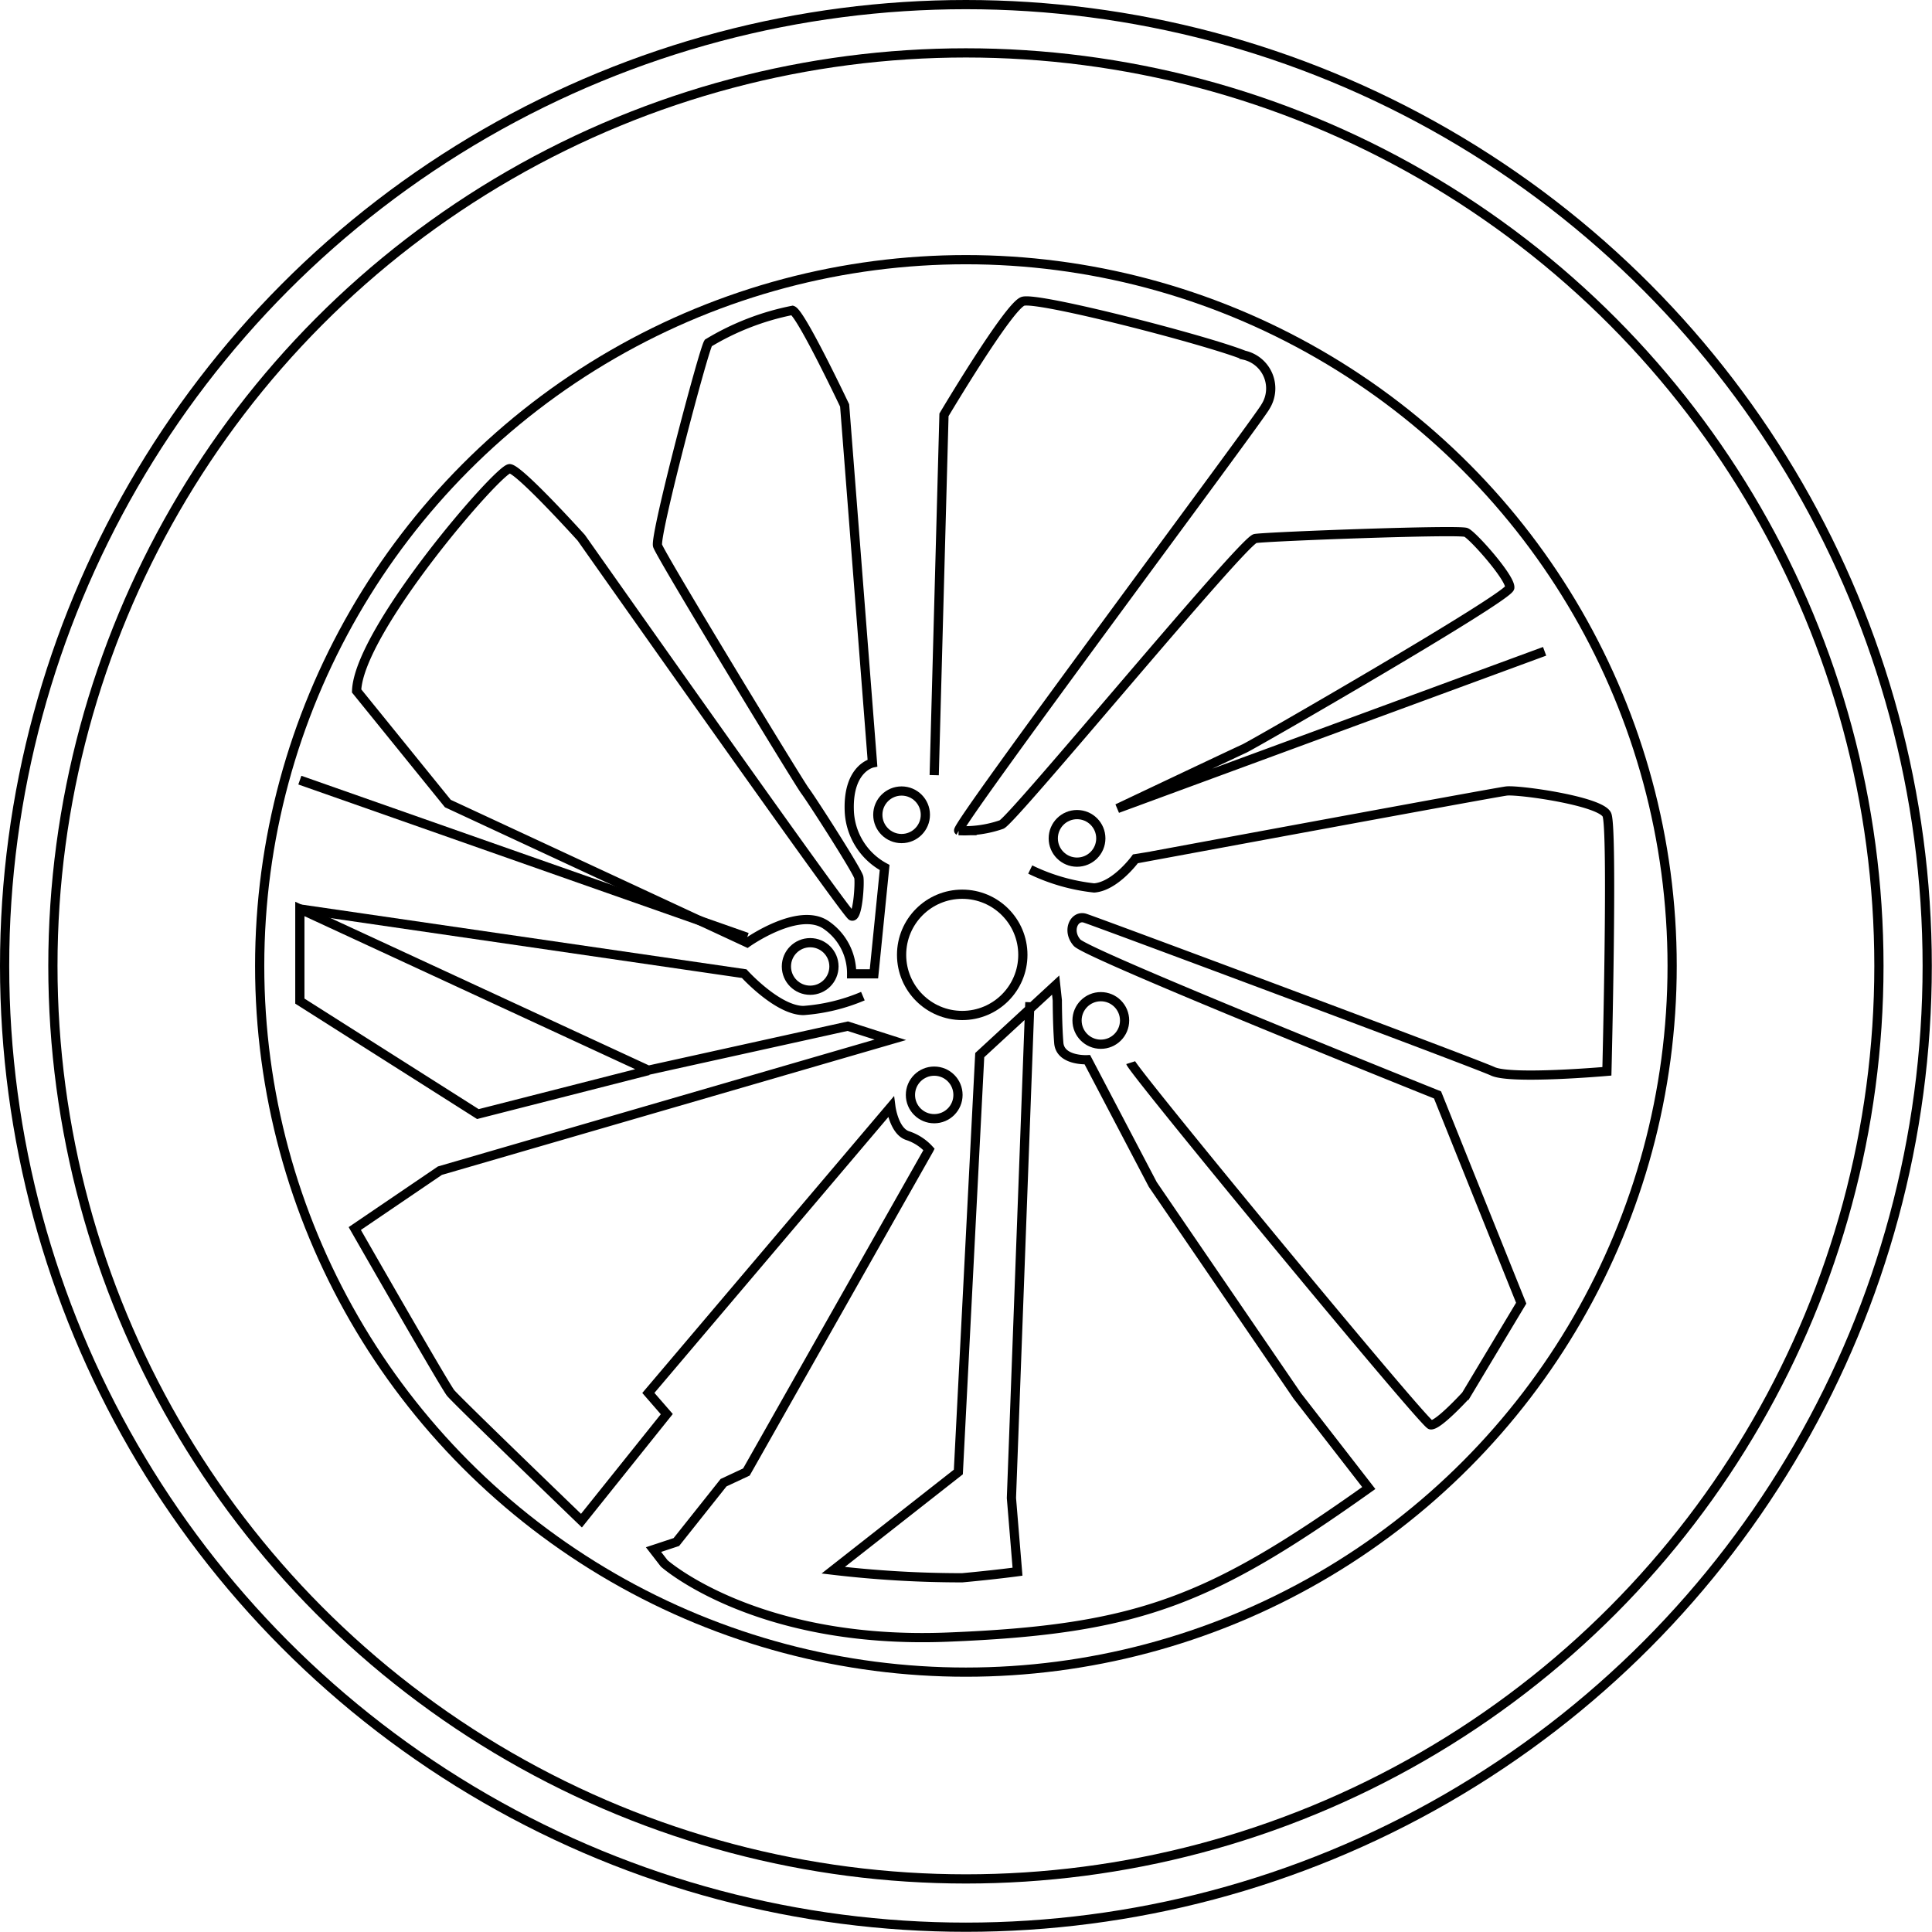
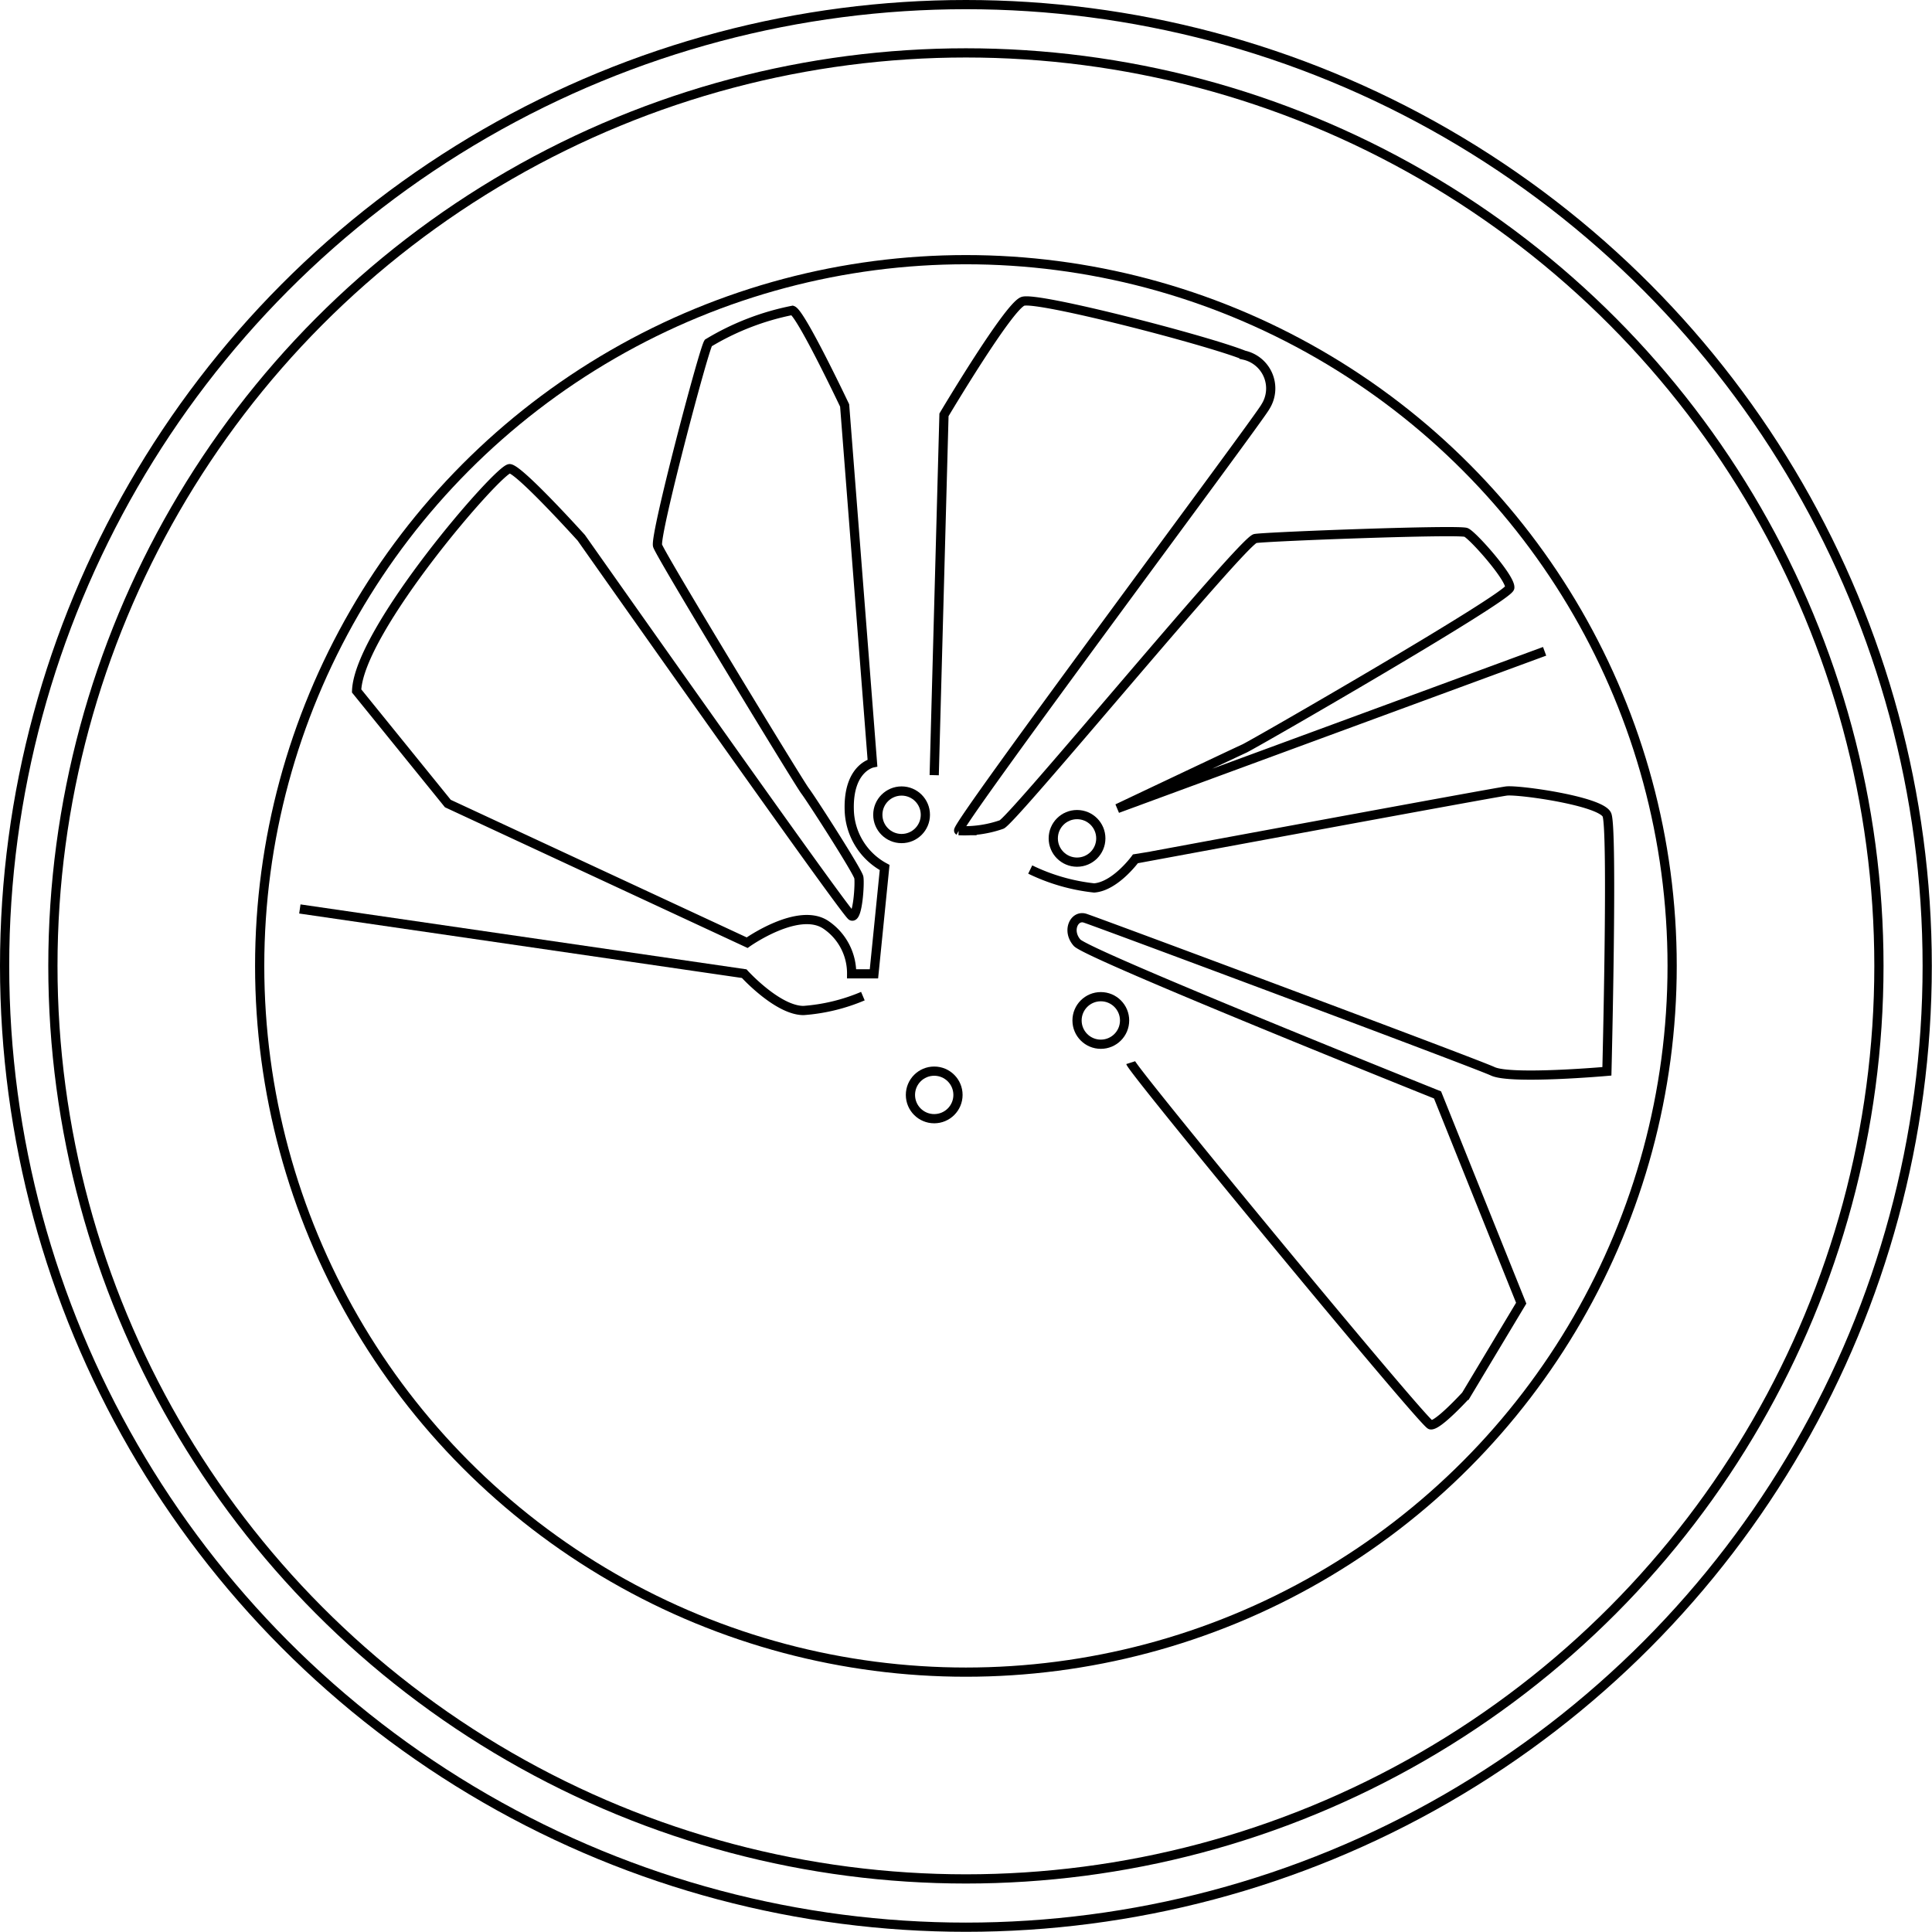
<svg xmlns="http://www.w3.org/2000/svg" viewBox="0 0 104.83 104.83">
  <defs>
    <style>.cls-1{fill:none;stroke:#000;stroke-miterlimit:10;stroke-width:0.5px;}</style>
  </defs>
  <g id="レイヤー_2" data-name="レイヤー 2">
    <g id="後輪">
-       <path class="cls-1" d="M55.88,54.38l-1,26.9.33,4s-1.16.16-3,.33a59.75,59.75,0,0,1-7-.41L52,79.87l1.16-22.62,4.12-3.8.09.83s0,1.32.08,2.31S59,57.5,59,57.5l3.55,6.77,7.84,11.47,3.88,5c-8.59,6.11-12.47,7.68-22.87,8.09s-15.36-4-15.36-4l-.58-.75,1.24-.41,2.56-3.22,1.24-.58,9.91-17.5a2.72,2.72,0,0,0-1.16-.75c-.74-.24-.91-1.56-.91-1.56L35.18,75.58l1,1.15-4.63,5.78s-6.77-6.52-7.1-6.93-5.2-8.92-5.2-8.92l4.62-3.14,24.44-7.1L46,55.68,35.18,58.07,16.27,49.32v5l9.66,6.13,9.25-2.36" />
-       <circle class="cls-1" cx="52.21" cy="51.81" r="3.29" />
      <circle class="cls-1" cx="48.92" cy="44.21" r="1.29" />
-       <circle class="cls-1" cx="43.96" cy="52.44" r="1.29" />
      <circle class="cls-1" cx="58.44" cy="45.49" r="1.29" />
      <circle class="cls-1" cx="59.73" cy="55.37" r="1.29" />
      <circle class="cls-1" cx="50.69" cy="59.41" r="1.29" />
      <path class="cls-1" d="M16.27,49.32l24.11,3.51s1.81,2,3.22,2a10.12,10.12,0,0,0,3.22-.78" />
-       <line class="cls-1" x1="16.27" y1="42.33" x2="40.54" y2="50.86" />
      <path class="cls-1" d="M19.35,37.49,24.3,43.6l16.24,7.55s2.81-2,4.3-.95a3.18,3.18,0,0,1,1.37,2.64h1.21L48,47.07a3.65,3.65,0,0,1-1.92-3.14c-.06-2.26,1.26-2.53,1.26-2.53L45.83,22S43.46,17,43,16.84a14.14,14.14,0,0,0-4.57,1.77c-.27.44-2.92,10.46-2.75,11s7.65,12.84,8,13.3,2.86,4.37,2.92,4.7-.06,2.25-.39,2.09S31.54,29.18,31.54,29.18s-3.33-3.69-3.88-3.75S19.46,34.18,19.35,37.49Z" />
      <path class="cls-1" d="M50.69,42.06l.53-19.55s3.5-5.89,4.28-6.16,9.92,2.09,12,2.92a1.85,1.85,0,0,1,1.16,2.8c-.22.5-16.92,22.85-16.64,23a6.1,6.1,0,0,0,2.32-.33c.55-.16,13.1-15.41,13.77-15.52s11.06-.5,11.44-.33,2.43,2.48,2.37,3S68,40.4,67.51,40.62s-6.88,3.25-6.88,3.25l23.18-8.53" />
      <path class="cls-1" d="M55.9,47.18a10.5,10.5,0,0,0,3.47,1c1.15-.09,2.23-1.57,2.23-1.57S81.08,43,81.74,42.92s5.12.54,5.45,1.29,0,13.92,0,13.92-5.2.46-6.19,0S59.45,50,58.87,49.82s-1,.68-.43,1.33S78,59.41,78,59.41l4.54,11.3-3,5S78,77.4,77.62,77.31,61.51,58.16,61.35,57.66" />
      <circle class="cls-1" cx="52.41" cy="52.41" r="38.32" />
      <circle class="cls-1" cx="52.41" cy="52.41" r="49.54" />
      <circle class="cls-1" cx="52.41" cy="52.41" r="52.16" />
    </g>
  </g>
</svg>